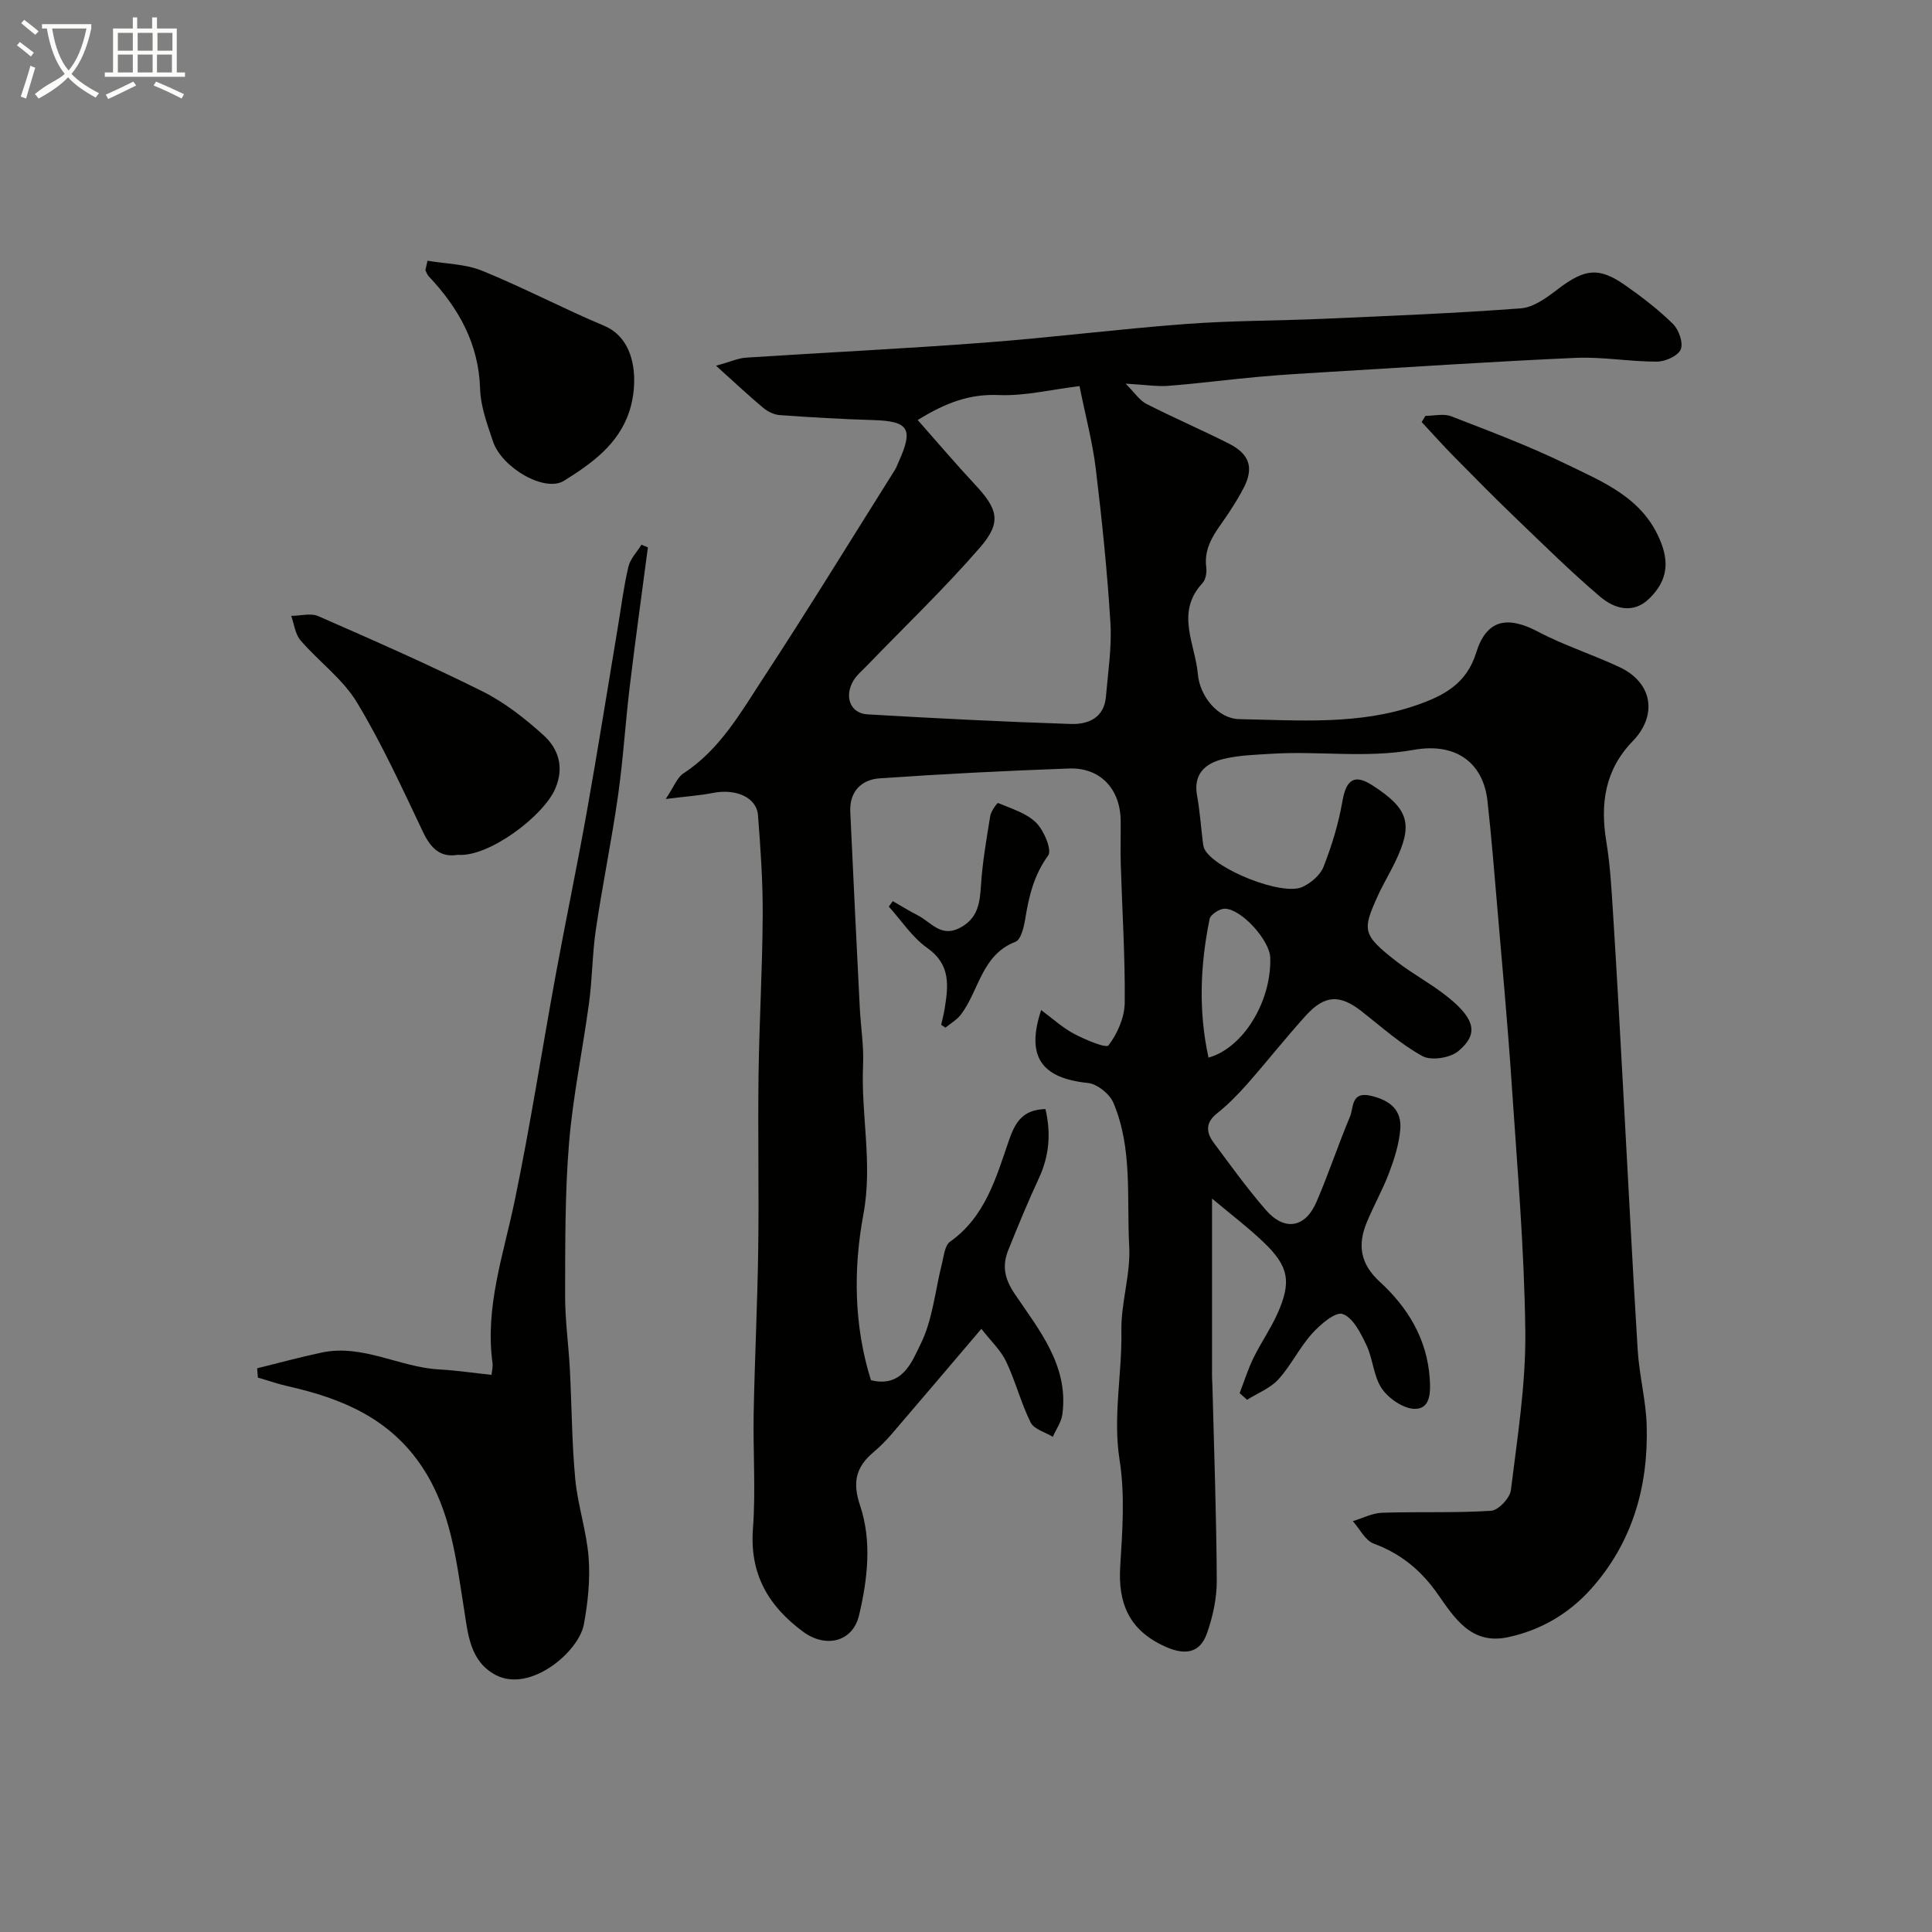
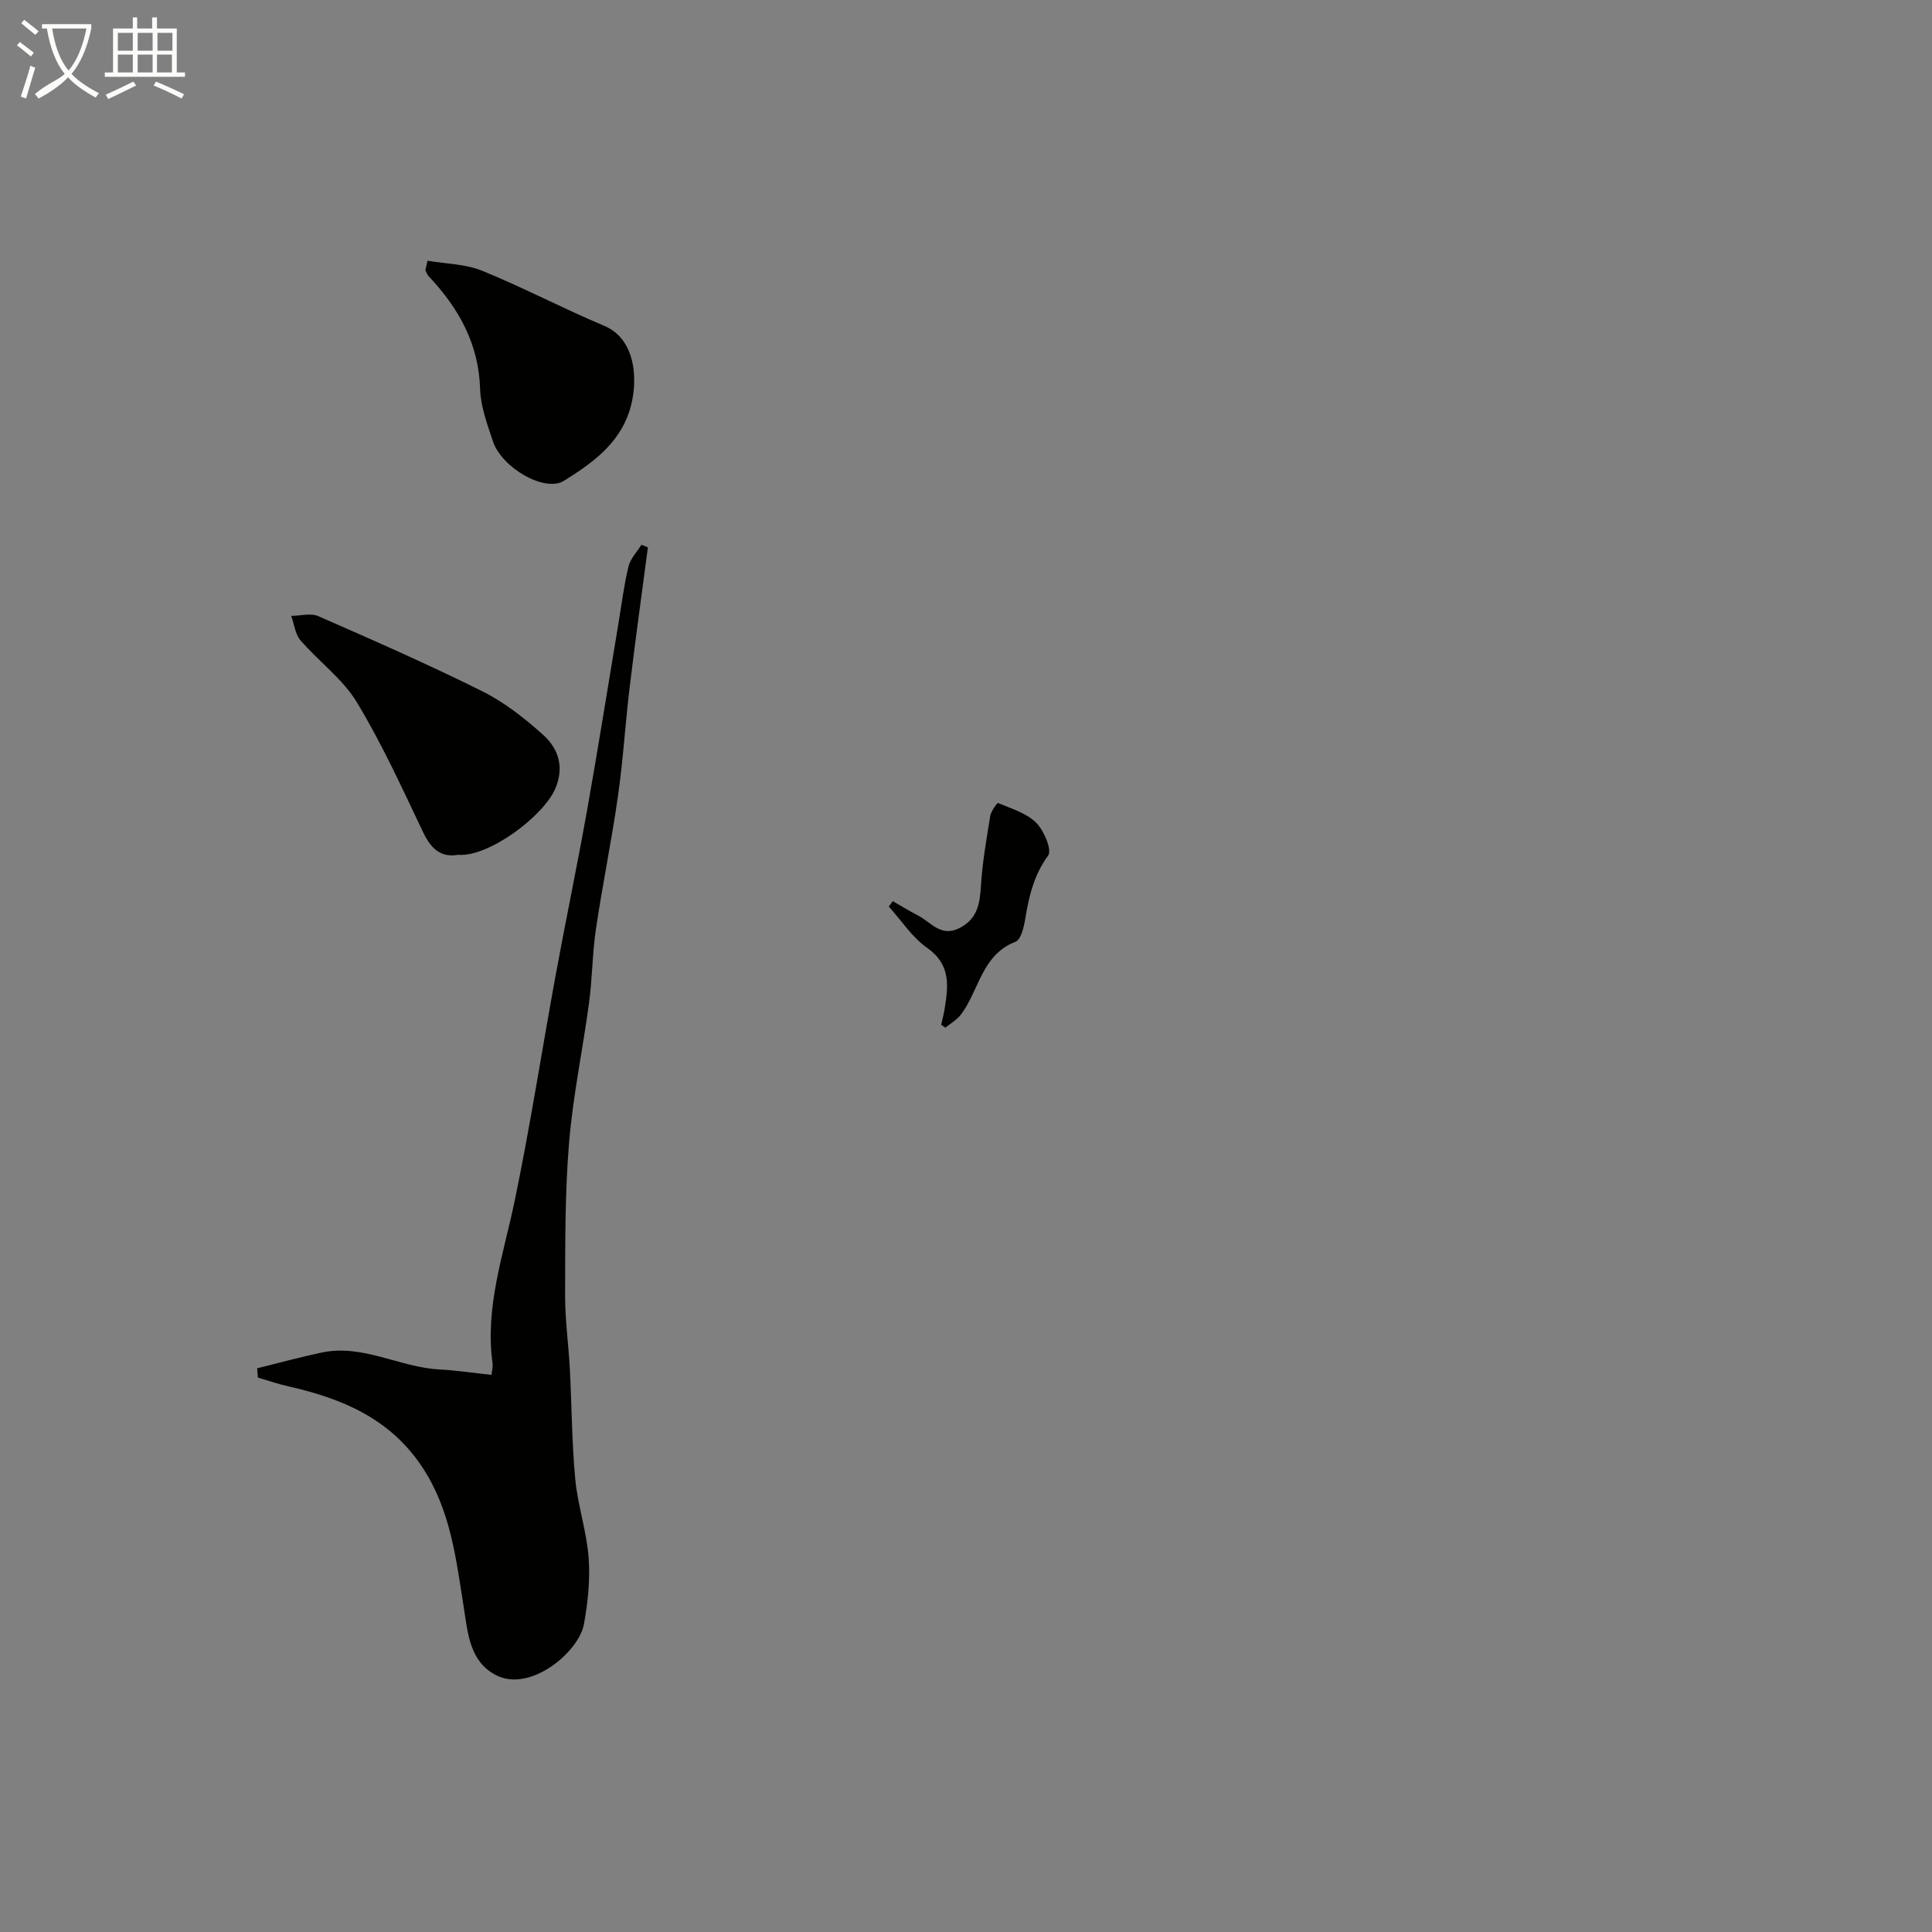
<svg xmlns="http://www.w3.org/2000/svg" enable-background="new 0 0 400 400" viewBox="0 0 400 400">
  <rect x="0" y="0" width="400" height="400" fill="#808080" stroke="none" />
  <path d="m6.4 11.7c-1-.8-1.9-1.6-2.9-2.3l.6-.7c.9.7 1.9 1.4 2.9 2.2zm-2.1 8.3c.7-2.1 1.4-4.2 2-6.4.2.1.6.3 1 .4-.7 2.3-1.3 4.4-1.9 6.4zm3-12.8c-1.1-.9-2.1-1.7-2.9-2.4l.6-.7c1 .8 2 1.5 3 2.4zm1.4-1.3v-.9h10.2v.9c-.9 4.2-2.3 7.3-4.1 9.4 1.3 1.4 3.2 2.7 5.7 4-.2.2-.4.5-.7.9-2.5-1.4-4.4-2.7-5.7-4.2-1.4 1.5-3.5 3-6.1 4.4 0 0 0 0-.1-.1-.3-.4-.5-.7-.7-.8 2.7-2.3 4.7-2.8 6.2-4.2-1.8-2.2-3-5.3-3.7-9.4zm9.2 0h-7.1c.6 3.8 1.7 6.7 3.4 8.7 1.7-2 2.9-4.8 3.7-8.7z" fill="#fbfcfa" />
  <path d="m31.6 3.6h.9v2.3h4.1v9.1h1.7v.9h-16.6v-.9h1.7v-9.1h4.1v-2.3h.9v2.3h3.1v-2.3zm-4 13.3.6.8c-1.9.9-3.8 1.9-5.8 2.8-.2-.3-.3-.6-.5-.9 2-.9 3.9-1.8 5.7-2.7zm-3.2-10.1v3.7h3.1v-3.7zm0 4.5v3.7h3.1v-3.7zm4.1-4.5v3.7h3.1v-3.7zm0 4.5v3.7h3.1v-3.7zm9.1 9.1c-2.1-1.1-4.1-2-5.8-2.7l.5-.8c2.2.9 4.1 1.8 5.8 2.6zm-1.9-13.6h-3.1v3.7h3.1zm-3.2 4.5v3.7h3.1v-3.7z" fill="#fbfcfa" />
  <g fill="#010100">
-     <path d="m137.83 165.42c1.75-2.61 2.37-4.45 3.65-5.28 7.58-4.94 11.88-12.62 16.6-19.83 9.29-14.18 18.15-28.64 27.18-42.99.35-.55.56-1.18.83-1.78 3.07-6.81 2.04-8.35-5.37-8.57-6.44-.19-12.87-.57-19.29-1.03-1.18-.08-2.49-.73-3.42-1.51-2.93-2.44-5.71-5.06-9.76-8.71 3.13-.87 4.63-1.57 6.17-1.67 16.46-1.07 32.94-1.86 49.38-3.11 13.92-1.05 27.78-2.82 41.7-3.86 9.57-.72 19.19-.66 28.79-1.09 13.53-.6 27.08-1.13 40.58-2.15 2.65-.2 5.38-2.22 7.65-3.96 5.59-4.28 8.53-4.62 13.95-.83 3.48 2.44 6.9 5.06 9.92 8.04 1.21 1.19 2.16 3.94 1.58 5.27-.58 1.34-3.2 2.51-4.92 2.51-5.6.02-11.22-1.02-16.79-.78-17.15.76-34.28 1.91-51.41 2.93-4.77.28-9.54.57-14.3 1-6.2.56-12.38 1.37-18.59 1.86-2.39.19-4.83-.22-8.91-.45 1.86 1.86 2.86 3.45 4.3 4.19 5.64 2.88 11.48 5.38 17.13 8.25 4.27 2.17 5.12 5.01 3.04 9.09-.89 1.74-1.94 3.4-3 5.05-2.28 3.54-5.41 6.67-4.78 11.48.14 1.05-.11 2.53-.79 3.25-5.65 6.08-1.49 12.55-.94 18.87.4 4.53 4.16 9.2 8.57 9.28 12.34.23 24.83 1.27 36.8-2.93 5.41-1.9 10.23-4.3 12.24-10.81 2.14-6.93 6.48-7.7 12.8-4.37 5.44 2.87 11.39 4.75 16.96 7.38 6.76 3.2 7.85 9.93 2.63 15.32-5.76 5.95-6.73 12.98-5.43 20.82.83 5.02 1.08 10.14 1.41 15.23.74 11.7 1.38 23.4 2.02 35.1 1.02 18.3 1.92 36.61 3.06 54.91.32 5.22 1.71 10.39 1.86 15.6.36 12.69-2.99 24.36-11.63 33.95-4.55 5.05-10.4 8.47-17.16 9.89-7.55 1.59-11.03-4.03-14.49-8.97-3.43-4.89-7.6-8.34-13.23-10.42-1.77-.65-2.9-3.05-4.33-4.65 2.02-.61 4.03-1.68 6.08-1.74 7.52-.25 15.06.07 22.55-.41 1.5-.1 3.89-2.63 4.09-4.25 1.34-10.92 3.11-21.9 2.99-32.84-.2-17.15-1.69-34.28-2.83-51.41-.81-12.15-1.94-24.28-2.97-36.41-.63-7.37-1.22-14.75-2.04-22.1-.86-7.69-6.35-12.13-15.28-10.53-9.87 1.77-19.62.19-29.4.81-3.43.21-6.95.3-10.24 1.14-3.52.9-6 3.09-5.21 7.45.58 3.22.81 6.5 1.21 9.75.06.48.13 1 .35 1.42 2.12 4.13 16.07 9.74 20.25 7.82 1.77-.81 3.72-2.47 4.4-4.21 1.69-4.35 3.09-8.89 3.88-13.48.79-4.58 2.49-5.78 6.28-3.32 7.52 4.87 8.44 8.01 4.61 15.92-1.14 2.36-2.51 4.62-3.59 7.01-3.16 7.01-3.19 7.96 3.83 13.43 3.46 2.7 7.43 4.77 10.84 7.54 5.89 4.78 5.97 7.79 2.06 11.08-1.68 1.42-5.62 2.05-7.44 1.05-4.53-2.48-8.48-6.06-12.6-9.28-4.47-3.5-7.62-3.44-11.51.84-4.2 4.63-8.07 9.55-12.2 14.24-1.92 2.17-3.99 4.27-6.25 6.07-2.4 1.91-2.23 3.92-.71 5.99 3.51 4.74 6.97 9.53 10.83 13.98s8.14 3.75 10.48-1.63c2.52-5.82 4.5-11.87 6.96-17.71.78-1.85.16-5.29 4.36-4.28 3.94.94 6.39 2.94 6.04 6.99-.26 3.02-1.22 6.05-2.3 8.92-1.32 3.5-3.19 6.79-4.62 10.25-1.95 4.69-1.39 8.61 2.7 12.36 5.78 5.29 9.77 11.84 10.32 19.99.18 2.73.22 6.26-3.01 6.3-2.33.03-5.43-2.08-6.87-4.15-1.77-2.54-1.85-6.19-3.24-9.08-1.18-2.47-2.77-5.67-4.92-6.41-1.5-.52-4.65 2.19-6.35 4.09-2.6 2.89-4.32 6.56-6.93 9.43-1.68 1.85-4.3 2.86-6.49 4.24-.52-.46-1.03-.92-1.55-1.38.95-2.44 1.73-4.96 2.88-7.31 1.5-3.07 3.49-5.92 4.9-9.03 3.02-6.69 2.43-9.92-2.87-14.95-3.24-3.08-6.81-5.8-10.62-8.99v36.79c0 .67.06 1.33.08 2 .34 13.43.83 26.87.9 40.3.02 3.67-.82 7.5-2.05 10.97-1.48 4.17-4.65 4.5-8.65 2.69-7.39-3.34-9.78-8.86-9.29-16.64.46-7.3 1-14.8-.13-21.96-1.42-9.05.53-17.83.37-26.74-.1-5.84 1.94-11.75 1.62-17.56-.55-9.94.75-20.2-3.28-29.69-.78-1.83-3.34-3.89-5.26-4.09-9.66-.99-12.87-5.49-9.69-15.1 2.32 1.72 4.39 3.63 6.79 4.91 2.31 1.22 6.66 3.06 7.16 2.4 1.84-2.42 3.31-5.77 3.35-8.79.1-9.59-.53-19.19-.82-28.79-.09-3 .02-6-.02-9-.08-6.5-4.23-10.97-10.66-10.74-13.1.47-26.19 1.13-39.26 2.04-3.76.26-6.25 2.74-6.06 6.92.62 13.54 1.29 27.07 1.97 40.61.2 3.95.86 7.91.68 11.84-.47 10.29 2.04 20.35.06 30.95-2.09 11.16-1.98 23.01 1.57 34.28 6.57 1.66 8.56-4 10.27-7.45 2.52-5.07 3.02-11.14 4.45-16.77.39-1.55.58-3.69 1.65-4.44 7.33-5.19 9.55-13.31 12.22-21.05 1.32-3.83 2.95-6.31 7.54-6.42 1.17 5 .8 9.67-1.36 14.32-2.27 4.87-4.31 9.85-6.32 14.83-1.3 3.22-.86 5.89 1.3 9.09 5.06 7.51 11.21 14.85 9.89 24.92-.21 1.63-1.3 3.14-1.99 4.7-1.58-.97-3.89-1.57-4.59-2.98-2.01-4.05-3.13-8.53-5.08-12.63-1.09-2.3-3.11-4.17-5.12-6.75-6.81 8-12.64 14.89-18.52 21.73-1.19 1.39-2.49 2.7-3.89 3.88-3.58 3.03-4.3 6.22-2.71 10.94 2.49 7.41 1.56 15.27-.19 22.72-1.32 5.63-6.95 6.86-11.57 3.46-7.23-5.34-11.11-11.95-10.41-21.35.59-7.95 0-15.99.15-23.99.22-11.27.78-22.53.94-33.8.17-12.09-.09-24.19.07-36.28.15-10.96.8-21.92.86-32.88.04-6.93-.44-13.87-.98-20.78-.29-3.71-4.61-5.55-9.39-4.59-2.69.53-5.45.71-9.71 1.24zm52.17-78.46c4.24 4.79 7.93 9.15 11.83 13.32 4.81 5.16 5.61 7.85 1.02 13.13-7.37 8.49-15.53 16.29-23.34 24.39-.98 1.02-2.14 1.96-2.84 3.15-1.94 3.3-.6 6.75 2.92 6.95 14.02.82 28.05 1.53 42.08 1.99 3.56.12 6.93-1.21 7.3-5.65.43-5.09 1.24-10.23.93-15.29-.65-10.65-1.75-21.29-3.03-31.89-.65-5.41-2.08-10.74-3.37-17.12-5.93.72-11.36 2.08-16.71 1.85-5.96-.25-10.85 1.5-16.79 5.17zm60.21 132.01c7.26-2.03 13.07-11.74 12.78-20.71-.11-3.54-5.92-10.07-9.4-10.12-1.08-.02-2.96 1.19-3.15 2.11-1.95 9.52-2.34 19.08-.23 28.72z" />
    <path d="m53.24 283.29c4.45-1.1 8.88-2.31 13.37-3.26 8.51-1.8 16.12 3.06 24.35 3.5 3.55.19 7.08.73 10.8 1.12.08-.8.32-1.64.21-2.42-1.59-11.61 2.26-22.42 4.57-33.52 3.22-15.48 5.63-31.13 8.48-46.69 2.09-11.38 4.47-22.71 6.5-34.1 2.29-12.84 4.33-25.72 6.48-38.58.67-4.01 1.16-8.07 2.11-12.02.39-1.64 1.77-3.04 2.7-4.54.44.18.88.37 1.33.55-1.27 9.67-2.62 19.32-3.78 29-.9 7.49-1.35 15.04-2.42 22.51-1.31 9.2-3.2 18.32-4.56 27.52-.75 5.03-.74 10.18-1.42 15.23-1.3 9.72-3.35 19.36-4.15 29.11-.86 10.43-.78 20.95-.81 31.44-.02 5.1.71 10.19.98 15.3.4 7.6.41 15.22 1.12 22.79.52 5.47 2.36 10.82 2.77 16.29.34 4.55-.15 9.26-.98 13.77-1.06 5.73-11.08 14.19-18.18 10.54-5.46-2.81-5.83-8.61-6.66-13.84-1.62-10.13-2.7-20.28-8.62-29.23-6.68-10.09-16.63-14.23-27.73-16.73-2.13-.48-4.21-1.21-6.31-1.82-.06-.67-.1-1.3-.15-1.92z" />
    <path d="m94.81 176.98c-3.6.62-5.6-1.31-7.22-4.7-4.33-9.09-8.52-18.31-13.72-26.9-2.93-4.84-7.88-8.42-11.65-12.8-1.11-1.29-1.31-3.36-1.93-5.07 1.89-.01 4.04-.63 5.61.06 11.4 4.99 22.81 10 33.95 15.55 4.6 2.3 8.83 5.61 12.67 9.09 3.11 2.82 4.35 6.64 2.43 11.1-2.48 5.71-13.8 14.2-20.14 13.67z" />
    <path d="m88.51 53.98c3.79.65 7.84.66 11.32 2.08 8.55 3.48 16.75 7.82 25.27 11.4 6.92 2.91 7.06 12.12 5.17 17.8-2.28 6.82-7.83 10.74-13.5 14.28-3.95 2.47-12.89-2.66-14.72-8.19-1.17-3.52-2.54-7.18-2.65-10.81-.28-9.41-4.46-16.78-10.66-23.36-.31-.33-.45-.82-.67-1.24.14-.65.29-1.31.44-1.96z" />
-     <path d="m295.13 86.1c1.79 0 3.77-.52 5.33.09 8.02 3.11 16.1 6.14 23.81 9.9 7.77 3.79 16.09 7.02 19.67 16.35 1.85 4.82.75 8.3-2.46 11.47-3.31 3.27-7.22 2.14-10.14-.33-6.1-5.18-11.81-10.83-17.59-16.38-4.31-4.13-8.5-8.38-12.69-12.64-2.3-2.33-4.48-4.78-6.72-7.18.26-.42.53-.85.79-1.28z" />
    <path d="m194.86 212.17c.24-1.09.53-2.16.71-3.26.77-4.76 1.33-9.19-3.61-12.66-3.11-2.19-5.33-5.66-7.94-8.55.27-.38.55-.75.82-1.13 1.73.99 3.43 2.05 5.21 2.96 2.71 1.4 4.78 4.63 8.69 2.57 3.66-1.93 4.12-5 4.35-8.66.3-4.86 1.15-9.7 1.93-14.51.16-1 1.46-2.74 1.61-2.68 2.74 1.17 5.87 2.07 7.88 4.07 1.63 1.61 3.33 5.66 2.5 6.8-2.94 4.04-3.98 8.4-4.74 13.08-.28 1.71-.88 4.34-2.02 4.78-7.06 2.73-7.52 10.11-11.31 15.08-.83 1.09-2.12 1.82-3.2 2.71-.29-.2-.58-.4-.88-.6z" />
  </g>
</svg>